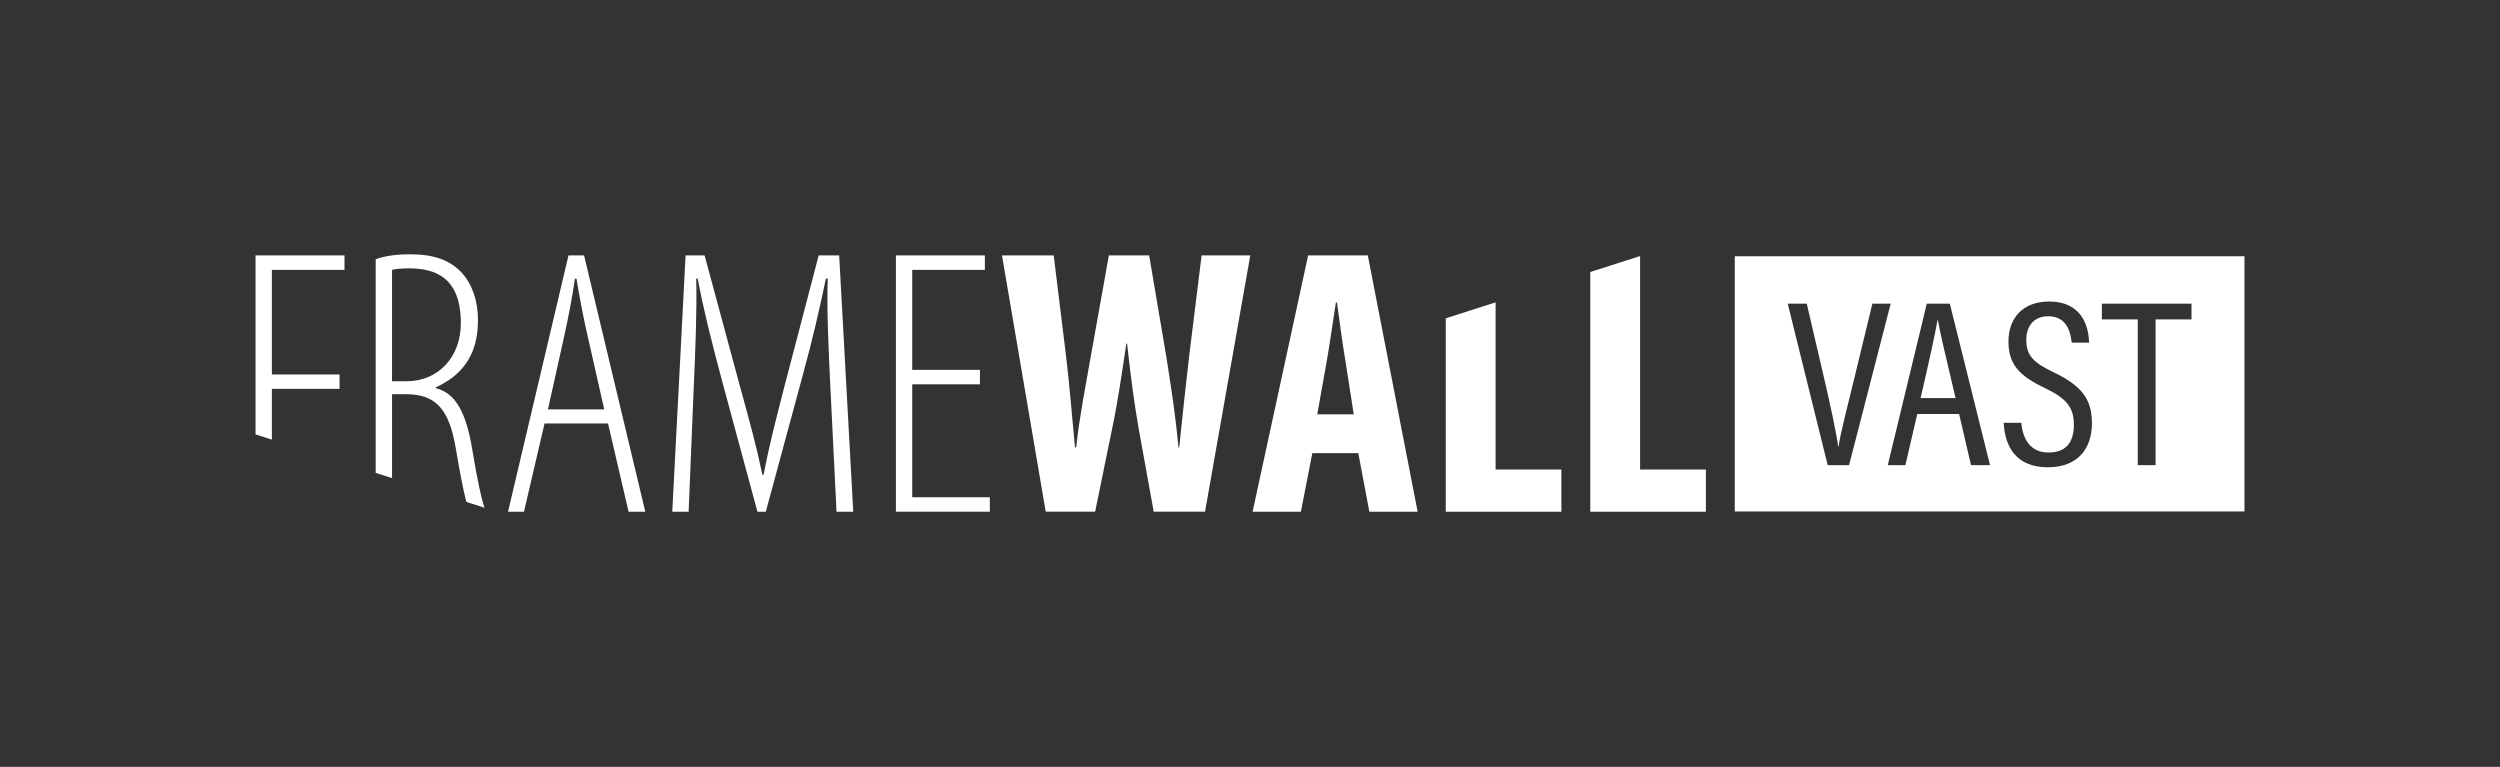
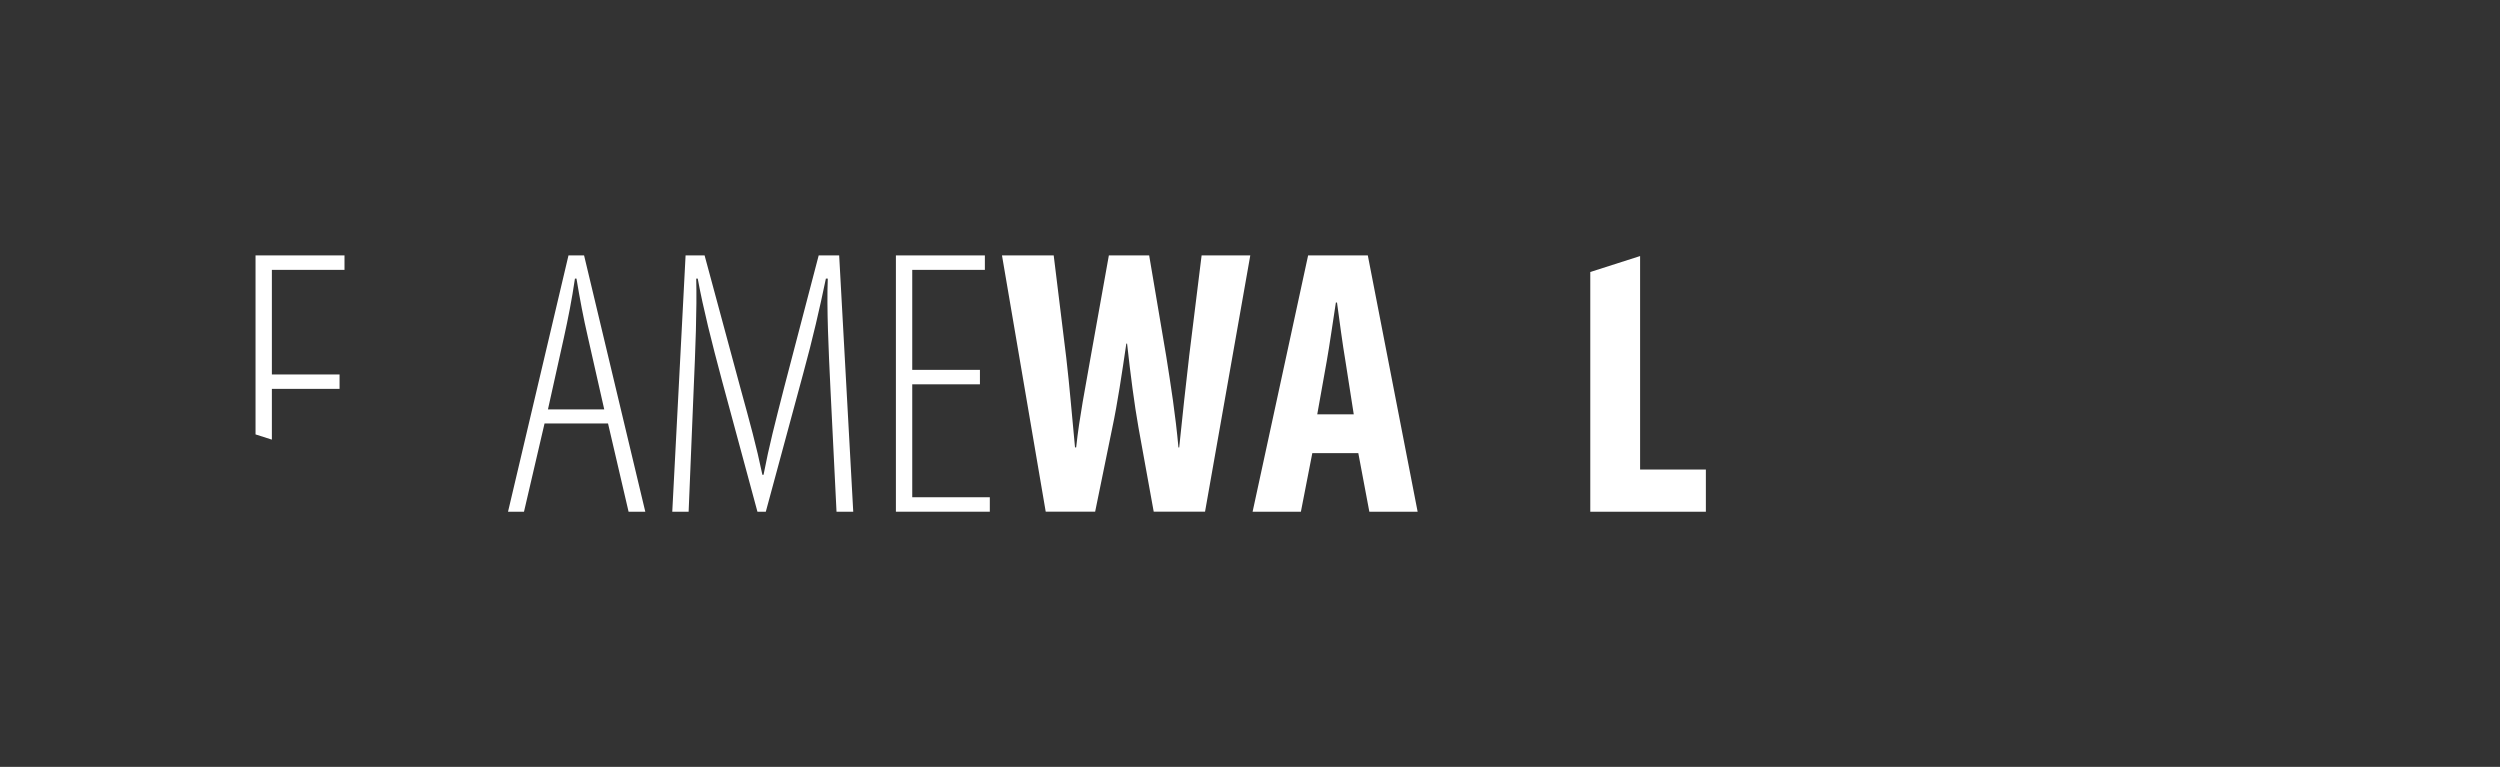
<svg xmlns="http://www.w3.org/2000/svg" id="Artwork" viewBox="0 0 1487.38 456.26">
  <rect x="0" y="0" width="1487.38" height="456.26" fill="#333333" stroke="none" />
  <defs>
    <style>
      .cls-1 {
        fill: #fff;
        stroke-width: 0px;
      }
    </style>
  </defs>
  <g id="VAST">
    <g>
      <polygon class="cls-1" points="152.03 258.45 161.75 261.56 161.75 231.37 202.02 231.37 202.02 222.77 161.75 222.77 161.75 160.56 204.96 160.56 204.96 151.96 152.03 151.96 152.03 258.45" />
-       <path class="cls-1" d="m259.26,230.91v-.45c15.16-7.01,25.11-18.55,25.11-40.04,0-11.31-3.39-21.49-9.95-28.5-6.79-7.01-16.06-10.63-30.31-10.63-7.01,0-14.48.68-20.59,2.94v127.12l9.73,3.11v-49.93h8.37c17.87,0,25.56,9.28,29.41,31.45,2.47,14.51,4.59,25.76,6.43,32.64l10.79,3.46c-1.72-5.11-4.01-14.76-7.26-34.51-3.62-22.17-9.95-33.71-21.72-36.65Zm-26.02-4.07v-66.28c2.72-.68,6.34-.91,10.41-.91,22.17,0,30.54,12.22,30.54,32.58s-13.57,34.61-32.35,34.61h-8.6Z" />
      <path class="cls-1" d="m338.22,151.96l-35.97,152.48h9.5l12.22-52.48h37.78l12.22,52.48h9.95l-36.42-152.48h-9.27Zm21.26,91.62h-33.48l9.5-42.76c2.49-11.31,4.75-22.62,6.56-35.07h.91c2.04,12.22,4.07,23.08,6.79,34.84l9.73,42.98Z" />
      <path class="cls-1" d="m487.08,151.96l-20.59,78.73c-5.43,21.27-8.82,34.16-12.22,51.81h-.68c-3.62-17.42-7.47-31.22-13.12-51.81l-21.27-78.73h-11.31l-7.92,152.48h9.73l2.94-71.49c1.13-25.79,2.04-48.41,1.58-67.19h.9c3.39,18.32,8.14,37.1,14.48,60.86l21.04,77.82h4.98l22.17-81.9c5.88-21.49,9.95-39.36,13.57-56.78h1.13c-.68,17.87.45,41.85,1.58,65.38l3.62,73.3h9.95l-8.37-152.48h-12.22Z" />
      <polygon class="cls-1" points="542.74 228.65 583.01 228.65 583.01 220.05 542.74 220.05 542.74 160.56 585.95 160.56 585.95 151.96 533.02 151.96 533.02 304.44 588.89 304.44 588.89 295.84 542.74 295.84 542.74 228.65" />
      <path class="cls-1" d="m707.45,212.36c-2.04,17.65-3.85,33.93-5.88,53.84h-.45c-1.81-19.91-4.53-36.87-7.24-54.07l-10.18-60.18h-23.98l-10.86,60.63c-3.17,18.32-6.56,34.84-8.6,53.61h-.68c-1.81-18.55-3.17-35.97-5.21-53.39l-7.47-60.86h-30.77l26.02,152.48h29.41l10.18-49.77c3.17-14.93,5.66-31.9,8.37-50.22h.45c2.04,18.55,4.3,35.97,6.79,50l9.05,50h30.54l26.92-152.48h-28.96l-7.47,60.4Z" />
      <path class="cls-1" d="m778.27,151.96l-33.03,152.48h28.73l6.79-34.84h27.37l6.56,34.84h28.73l-29.64-152.48h-35.52Zm5.43,94.56l5.65-31.67c1.58-8.82,3.85-24.66,5.43-34.84h.68c1.36,10.18,3.39,25.34,4.98,34.61l4.98,31.9h-21.72Z" />
-       <polygon class="cls-1" points="889.81 179.87 860.17 189.37 860.17 304.44 928.94 304.44 928.94 279.33 889.81 279.33 889.81 179.87" />
      <polygon class="cls-1" points="975.78 279.33 975.78 152.34 946.14 161.83 946.14 304.44 1014.91 304.44 1014.91 279.33 975.78 279.33" />
    </g>
-     <path class="cls-1" d="m1032.11,152.48v151.82h303.24v-151.82h-303.24Zm55.28,124.26l-23.77-96.06h11.32l10.61,45.56c3.11,13.44,6.79,30.13,8.06,39.33h.28c1.13-8.21,5.8-25.75,9.05-39.33l11.04-45.56h10.89l-24.76,96.06h-12.73Zm85.26,0l-7.07-30.42h-24.9l-7.07,30.42h-10.47l23.2-96.06h13.72l23.91,96.06h-11.32Zm45.77,1.27c-19.24,0-25.61-12.59-26.31-26.46h10.47c.85,9.76,5.52,17.68,16.13,17.68,10.04,0,15.14-5.52,15.14-16.55,0-10.04-4.1-15.56-17.26-21.79-15-7.22-21.65-13.86-21.65-27.73s8.49-23.77,24.19-23.77c18.53,0,23.49,13.3,23.77,24.48h-10.33c-.57-4.53-1.98-15.7-13.86-15.7-9.2,0-13.16,6.37-13.16,14.01,0,9.2,4.1,13.58,16.13,19.24,16.84,8.06,22.92,16.13,22.92,30.42,0,15.14-8.49,26.17-26.17,26.17Zm85.42-88h-21.36v86.73h-10.61v-86.73h-21.36v-9.34h53.34v9.34Zm-150.85.57c1.27,7.64,4.95,22.64,10.47,46.26h-20.8c4.81-20.66,8.63-37.92,10.04-46.26h.28Z" />
  </g>
</svg>